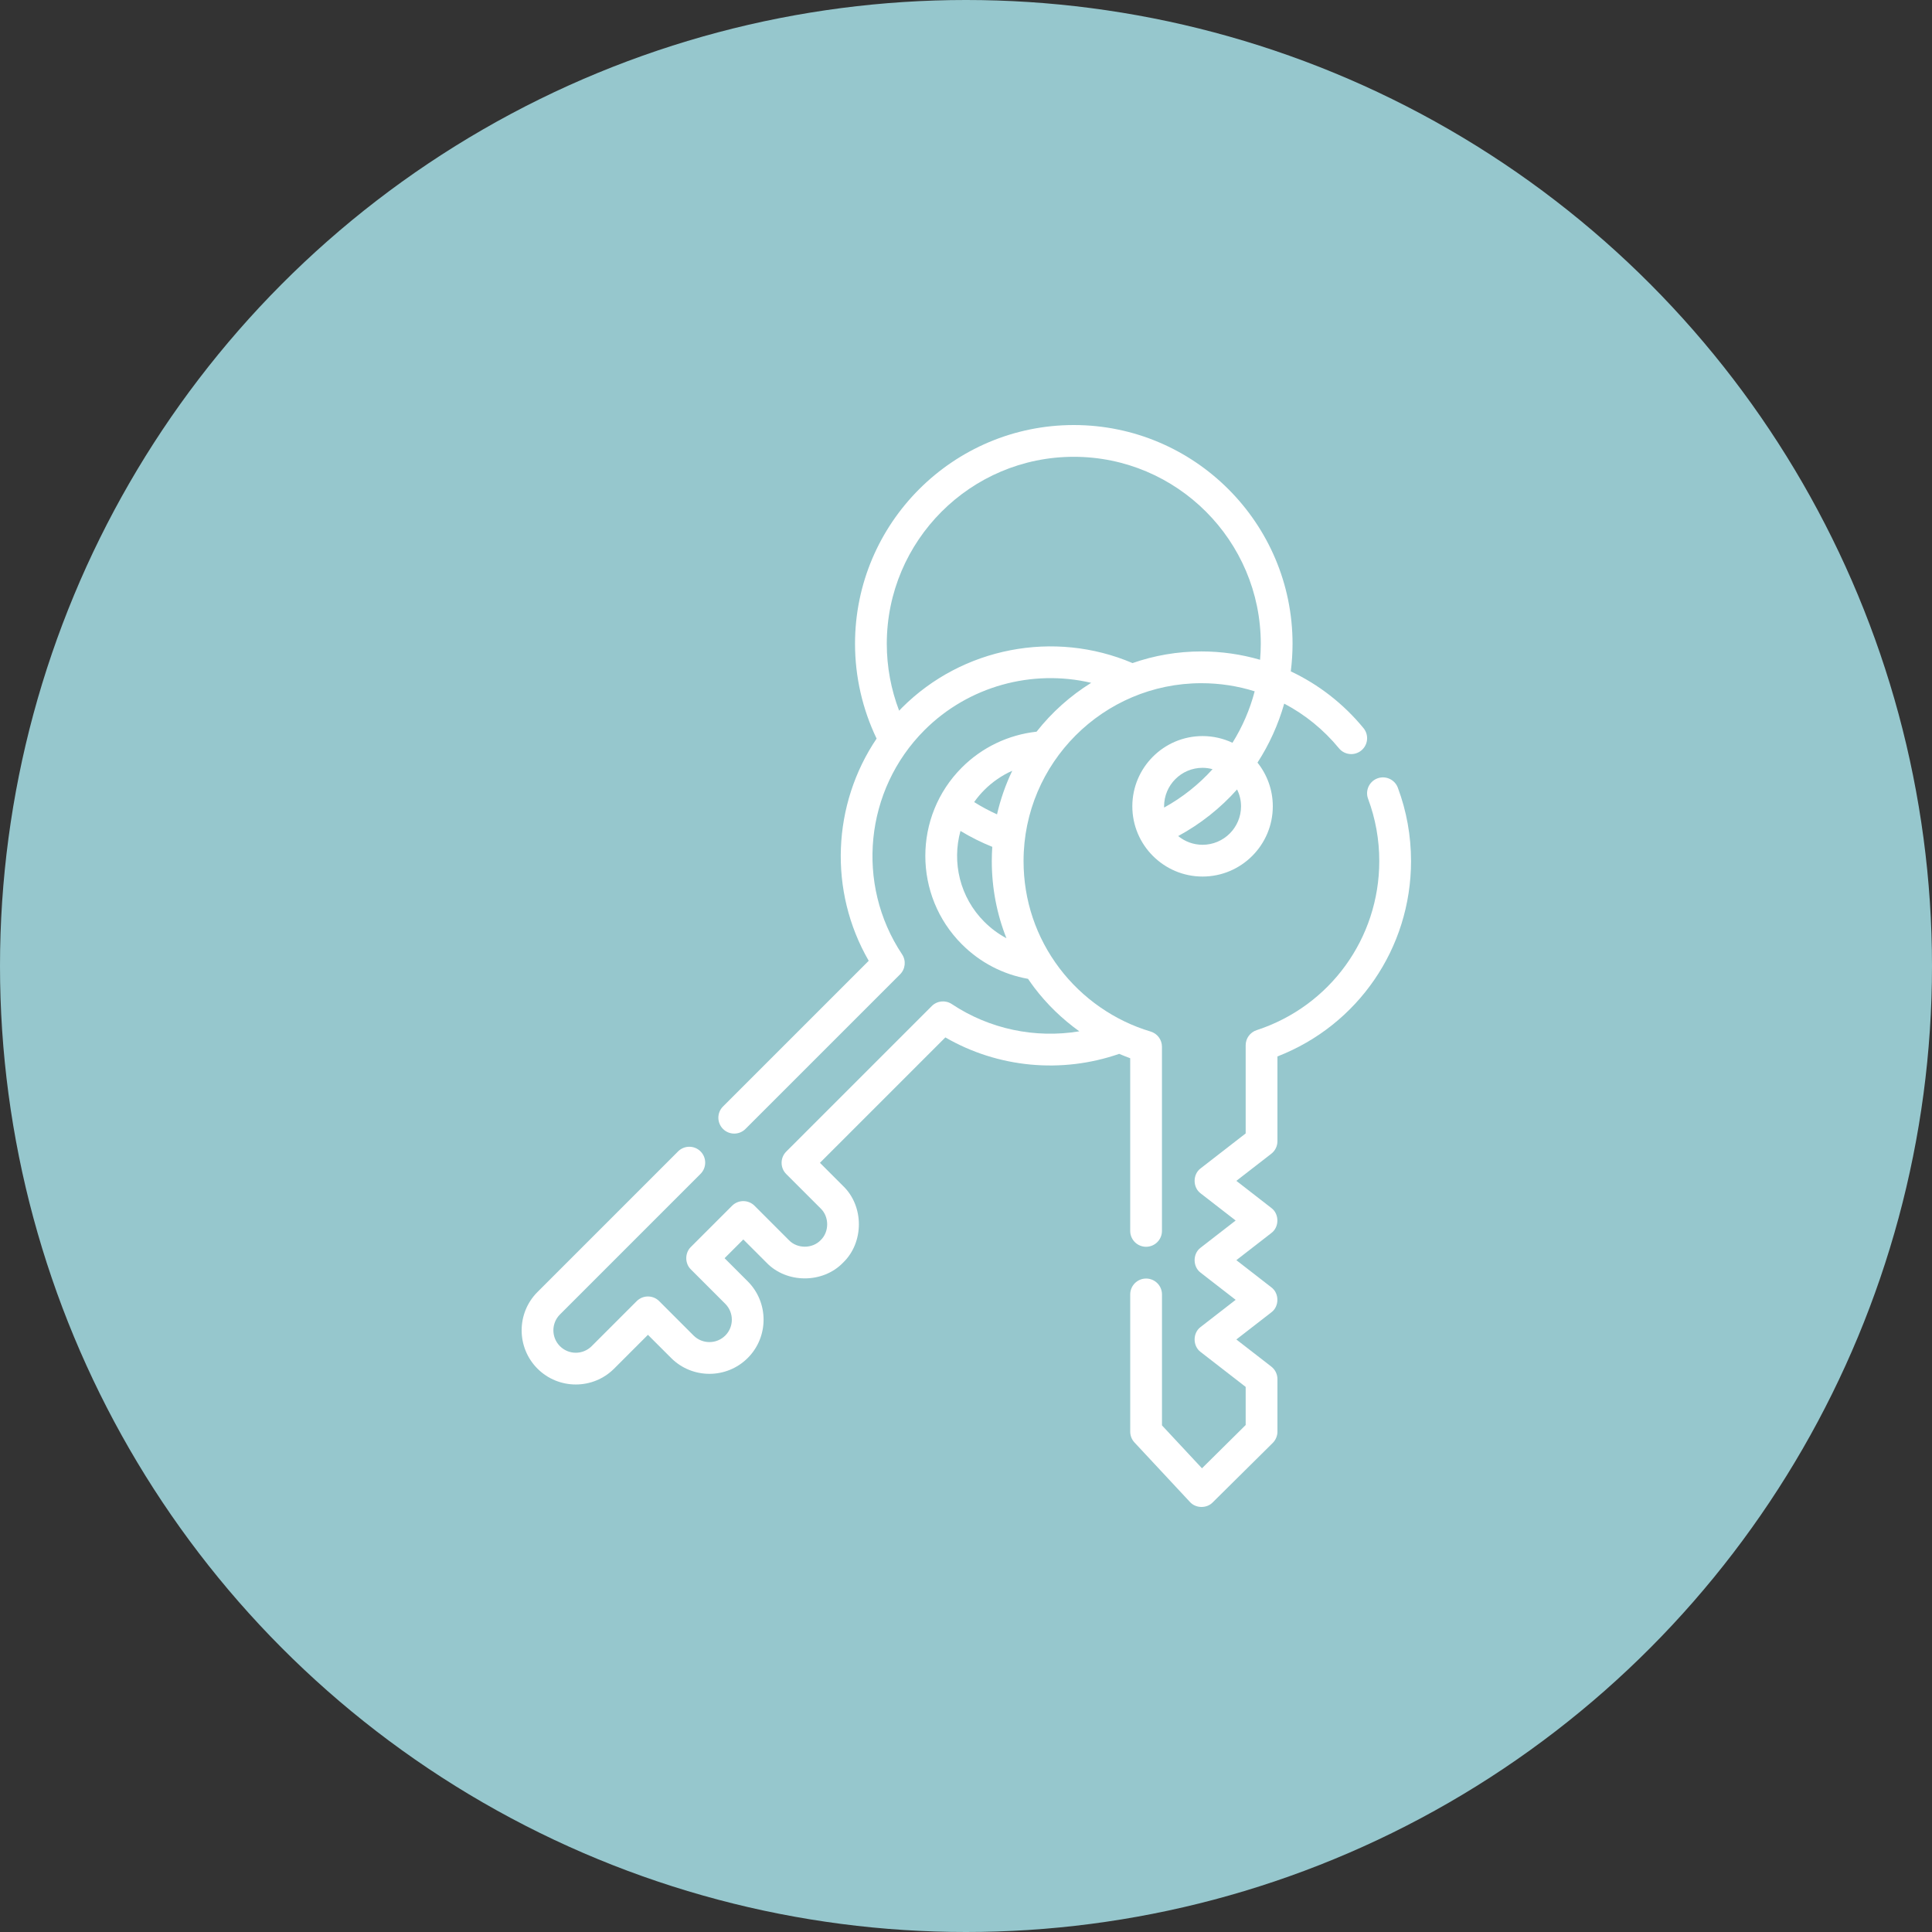
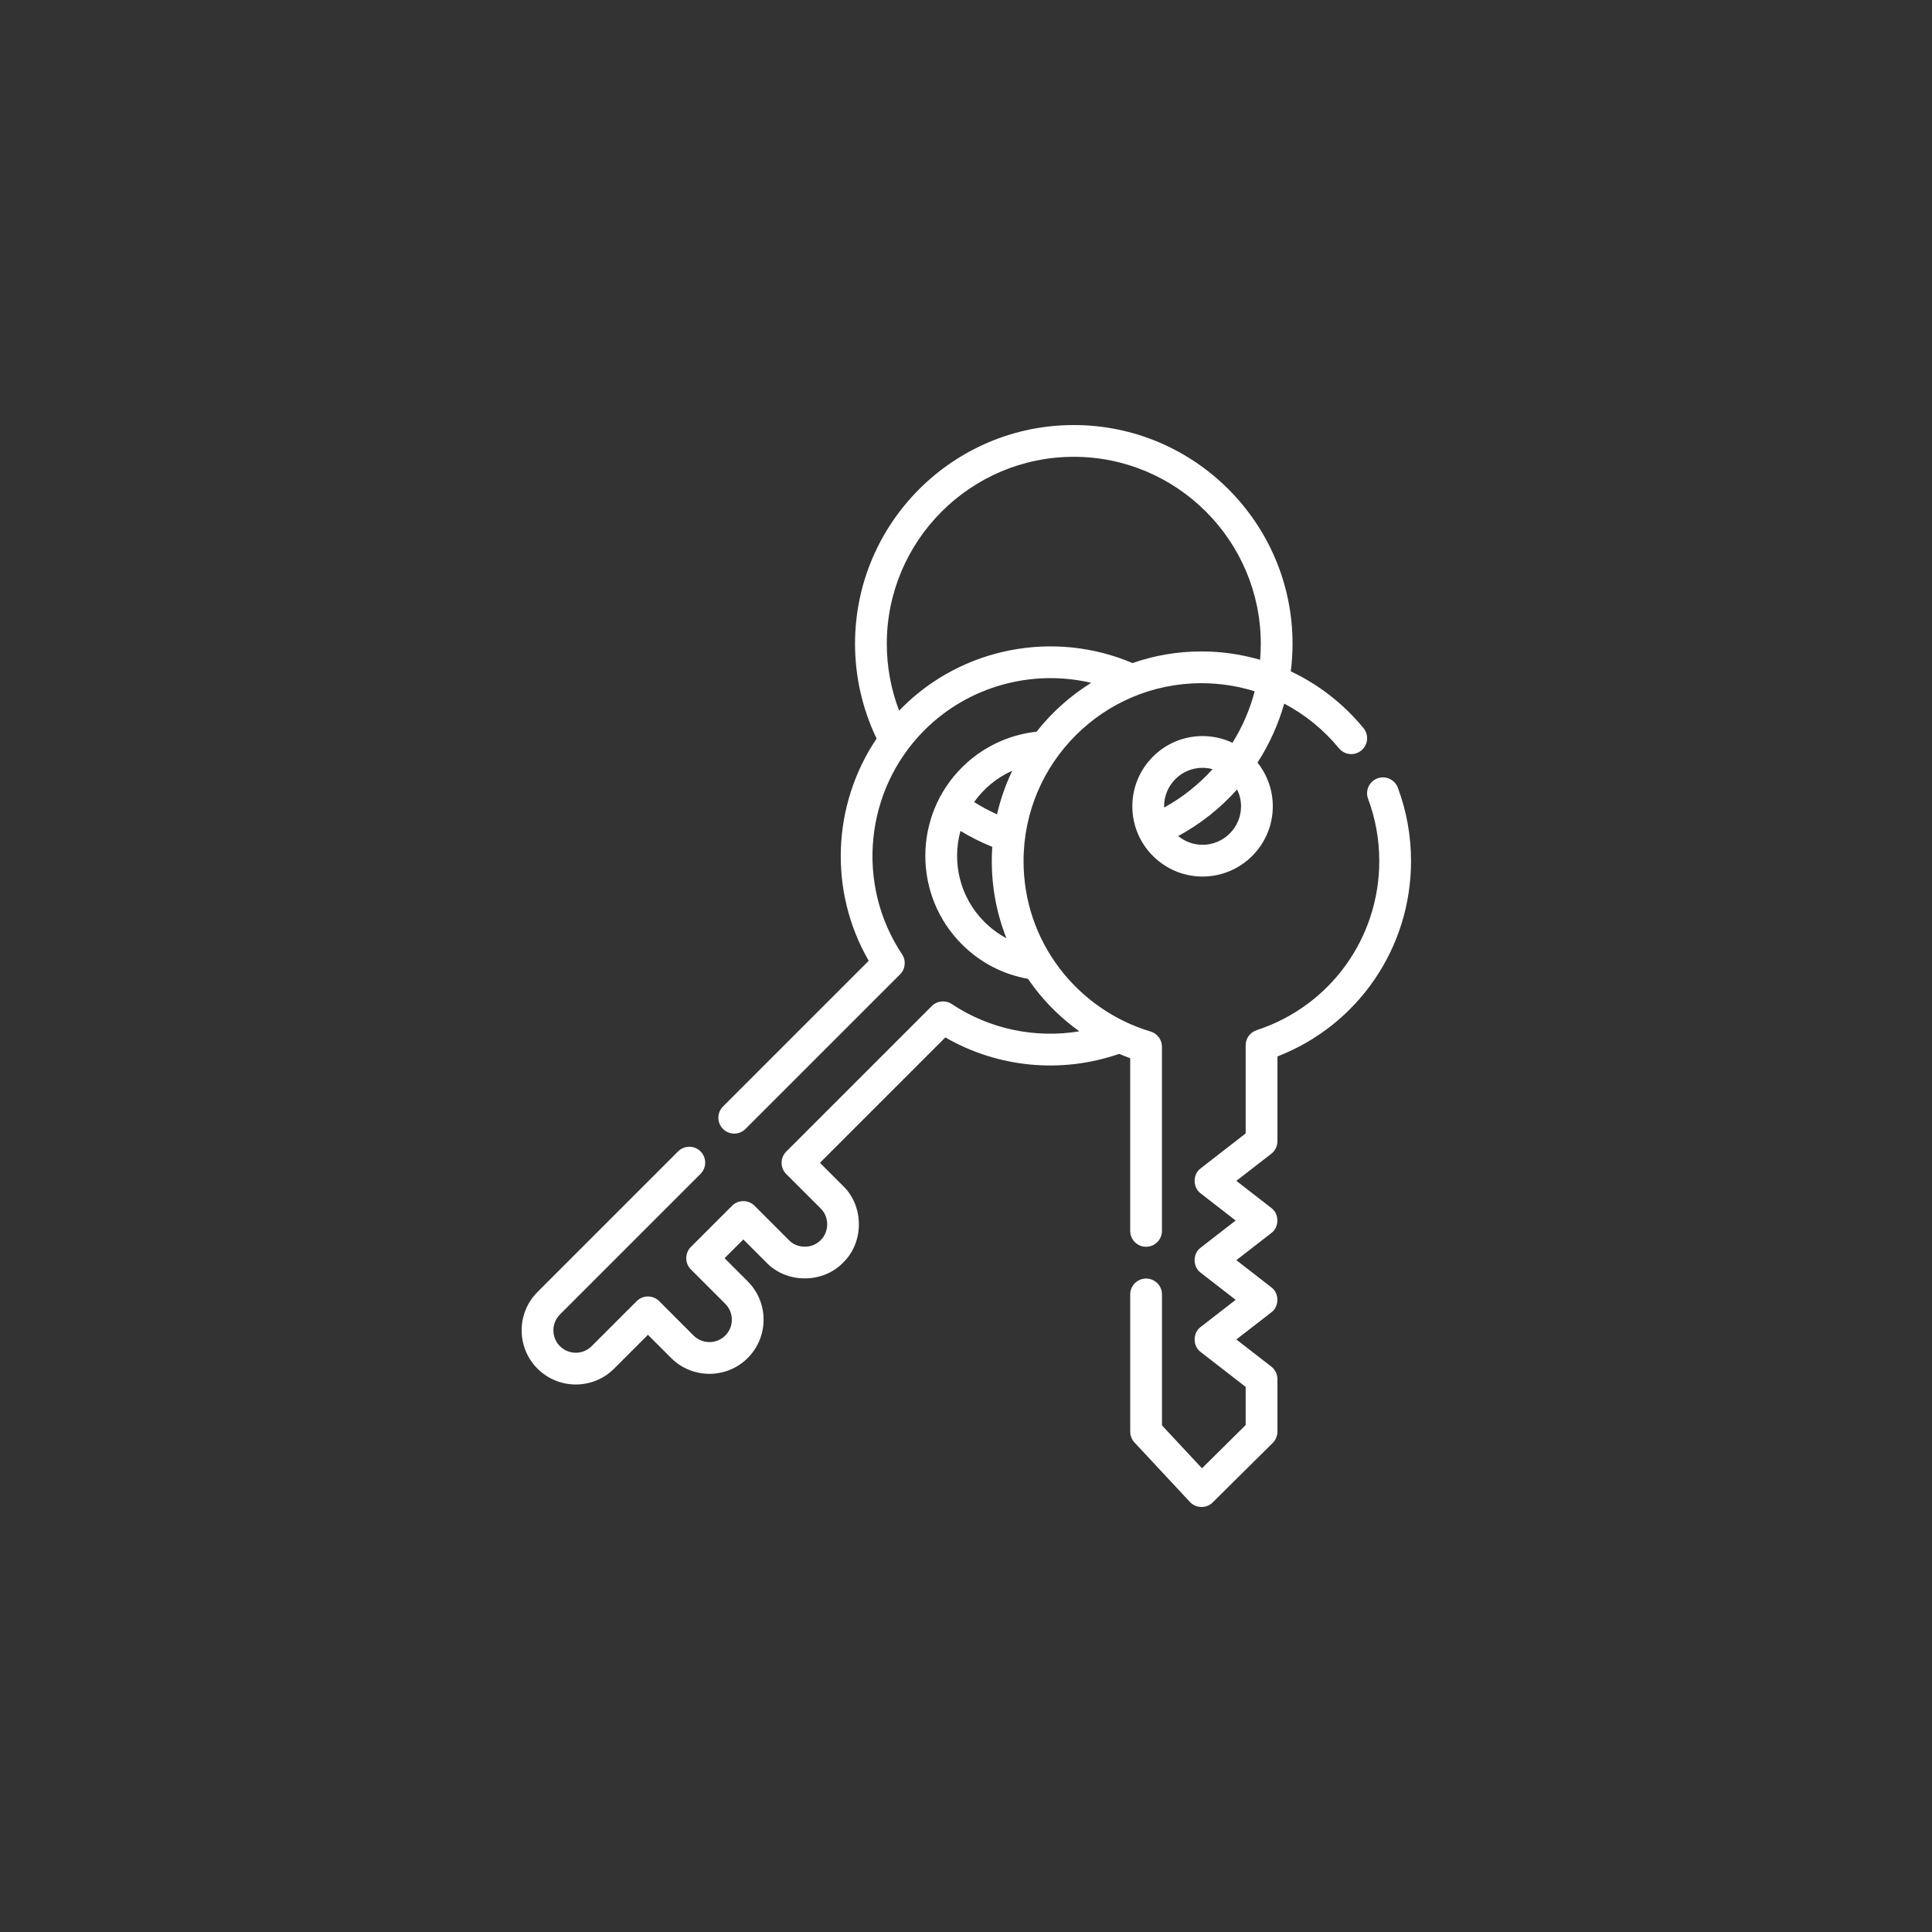
<svg xmlns="http://www.w3.org/2000/svg" width="100" height="100" viewBox="0 0 100 100" fill="none">
  <rect x="0" y="0" width="100" height="100" fill="#333333" stroke="none" />
-   <circle cx="50" cy="50" r="50" fill="#96C7CD" />
  <path d="M58.499 54.774V63.711C58.499 64.165 58.867 64.533 59.321 64.533C59.775 64.533 60.143 64.165 60.143 63.711V54.18C60.143 53.816 59.904 53.496 59.556 53.392C57.694 52.839 56.02 51.676 54.841 50.119C53.623 48.511 52.979 46.591 52.979 44.568C52.979 39.492 57.108 35.362 62.184 35.362C63.133 35.362 64.061 35.506 64.942 35.782C64.694 36.729 64.304 37.626 63.793 38.446C63.323 38.224 62.798 38.099 62.244 38.099C60.24 38.099 58.609 39.73 58.609 41.734C58.609 43.739 60.24 45.37 62.244 45.37C64.249 45.37 65.88 43.739 65.88 41.734C65.88 40.88 65.583 40.094 65.088 39.473C65.695 38.534 66.162 37.506 66.471 36.419C67.545 36.984 68.51 37.764 69.304 38.731C69.592 39.082 70.11 39.133 70.461 38.845C70.812 38.557 70.863 38.039 70.575 37.688C69.535 36.422 68.248 35.427 66.811 34.75C66.87 34.281 66.902 33.805 66.902 33.323C66.902 27.08 61.823 22 55.579 22C49.335 22 44.256 27.08 44.256 33.323C44.256 35.022 44.642 36.707 45.373 38.229C43.079 41.631 42.876 46.12 44.965 49.73L37.423 57.272C37.102 57.593 37.102 58.113 37.423 58.434C37.744 58.755 38.264 58.755 38.585 58.434L46.588 50.432C46.865 50.155 46.908 49.721 46.691 49.395C44.272 45.762 44.76 40.883 47.851 37.792C50.129 35.514 53.421 34.625 56.48 35.343C55.396 36.016 54.439 36.873 53.653 37.872C52.193 38.032 50.832 38.681 49.786 39.727C47.264 42.249 47.264 46.353 49.786 48.876C50.73 49.82 51.908 50.433 53.211 50.665C53.314 50.816 53.419 50.965 53.53 51.112C54.19 51.983 54.981 52.747 55.865 53.381C53.585 53.758 51.218 53.27 49.266 51.971C48.94 51.754 48.506 51.796 48.229 52.073L40.696 59.606C40.375 59.927 40.375 60.448 40.696 60.769L42.477 62.549C42.927 62.981 42.927 63.759 42.477 64.191C42.045 64.641 41.267 64.641 40.835 64.191L39.055 62.41C38.734 62.089 38.213 62.089 37.892 62.41L35.76 64.542C35.442 64.849 35.442 65.399 35.76 65.705L37.54 67.485C37.993 67.938 37.993 68.674 37.541 69.127C37.088 69.579 36.352 69.579 35.899 69.127L34.119 67.346C33.798 67.025 33.277 67.025 32.956 67.346L30.624 69.678C30.171 70.131 29.435 70.131 28.983 69.678C28.53 69.226 28.53 68.489 28.983 68.037L36.26 60.759C36.581 60.438 36.581 59.918 36.26 59.596C35.939 59.276 35.419 59.276 35.098 59.596L27.82 66.874C26.727 67.968 26.727 69.747 27.82 70.841C28.914 71.934 30.693 71.934 31.786 70.841L33.537 69.09L34.737 70.289C35.83 71.383 37.609 71.383 38.703 70.289C39.796 69.196 39.796 67.416 38.703 66.323L37.504 65.124L38.474 64.154L39.673 65.353C40.717 66.441 42.595 66.441 43.639 65.353C44.727 64.309 44.727 62.431 43.639 61.387L42.44 60.187L48.931 53.696C51.65 55.269 54.943 55.585 57.929 54.547C58.117 54.627 58.307 54.704 58.499 54.774ZM62.244 39.742C62.424 39.742 62.597 39.769 62.762 39.813C62.052 40.599 61.209 41.273 60.256 41.799C60.255 41.777 60.253 41.756 60.253 41.734C60.253 40.636 61.146 39.742 62.244 39.742ZM64.236 41.734C64.236 42.832 63.343 43.726 62.244 43.726C61.766 43.726 61.327 43.556 60.983 43.274C62.147 42.642 63.175 41.823 64.032 40.861C64.161 41.125 64.236 41.421 64.236 41.734ZM46.689 36.629C46.638 36.68 46.589 36.733 46.539 36.786C46.119 35.686 45.9 34.509 45.9 33.323C45.9 27.986 50.242 23.644 55.579 23.644C60.916 23.644 65.258 27.986 65.258 33.323C65.258 33.601 65.245 33.877 65.222 34.15C64.247 33.867 63.226 33.718 62.184 33.718C60.936 33.718 59.736 33.931 58.619 34.321C54.57 32.595 49.817 33.501 46.689 36.629ZM52.394 39.894C52.053 40.607 51.786 41.362 51.606 42.151C51.198 41.967 50.802 41.755 50.422 41.515C50.577 41.296 50.752 41.086 50.949 40.889C51.37 40.467 51.861 40.132 52.394 39.894ZM50.949 47.713C49.677 46.441 49.266 44.63 49.714 43.009C50.24 43.328 50.79 43.603 51.36 43.832C51.344 44.075 51.335 44.321 51.335 44.568C51.335 45.957 51.594 47.304 52.093 48.563C51.677 48.341 51.292 48.056 50.949 47.713Z" fill="white" />
  <path d="M72.352 40.772C72.193 40.346 71.719 40.131 71.294 40.289C70.869 40.448 70.653 40.922 70.812 41.347C71.196 42.375 71.391 43.459 71.391 44.568C71.391 48.564 68.84 52.082 65.043 53.321C64.705 53.431 64.476 53.746 64.476 54.102V58.666L62.148 60.472C61.728 60.78 61.728 61.462 62.148 61.771L63.957 63.174L62.148 64.577C61.728 64.885 61.728 65.567 62.148 65.876L63.957 67.279L62.148 68.682C61.728 68.99 61.728 69.672 62.148 69.981L64.476 71.786V73.759L62.214 75.999L60.144 73.778V66.999C60.144 66.545 59.776 66.177 59.322 66.177C58.868 66.177 58.5 66.545 58.5 66.999V74.102C58.5 74.31 58.579 74.51 58.721 74.662L61.589 77.74C61.89 78.077 62.455 78.088 62.769 77.764L65.877 74.686C66.032 74.531 66.12 74.321 66.12 74.102V71.384C66.12 71.13 66.003 70.89 65.802 70.734L63.993 69.331L65.802 67.928C66.222 67.62 66.222 66.938 65.802 66.629L63.993 65.226L65.802 63.823C66.222 63.515 66.222 62.833 65.802 62.524L63.993 61.121L65.802 59.718C66.003 59.563 66.12 59.323 66.12 59.069V54.681C70.28 53.067 73.035 49.076 73.035 44.568C73.034 43.262 72.805 41.985 72.352 40.772Z" fill="white" />
</svg>